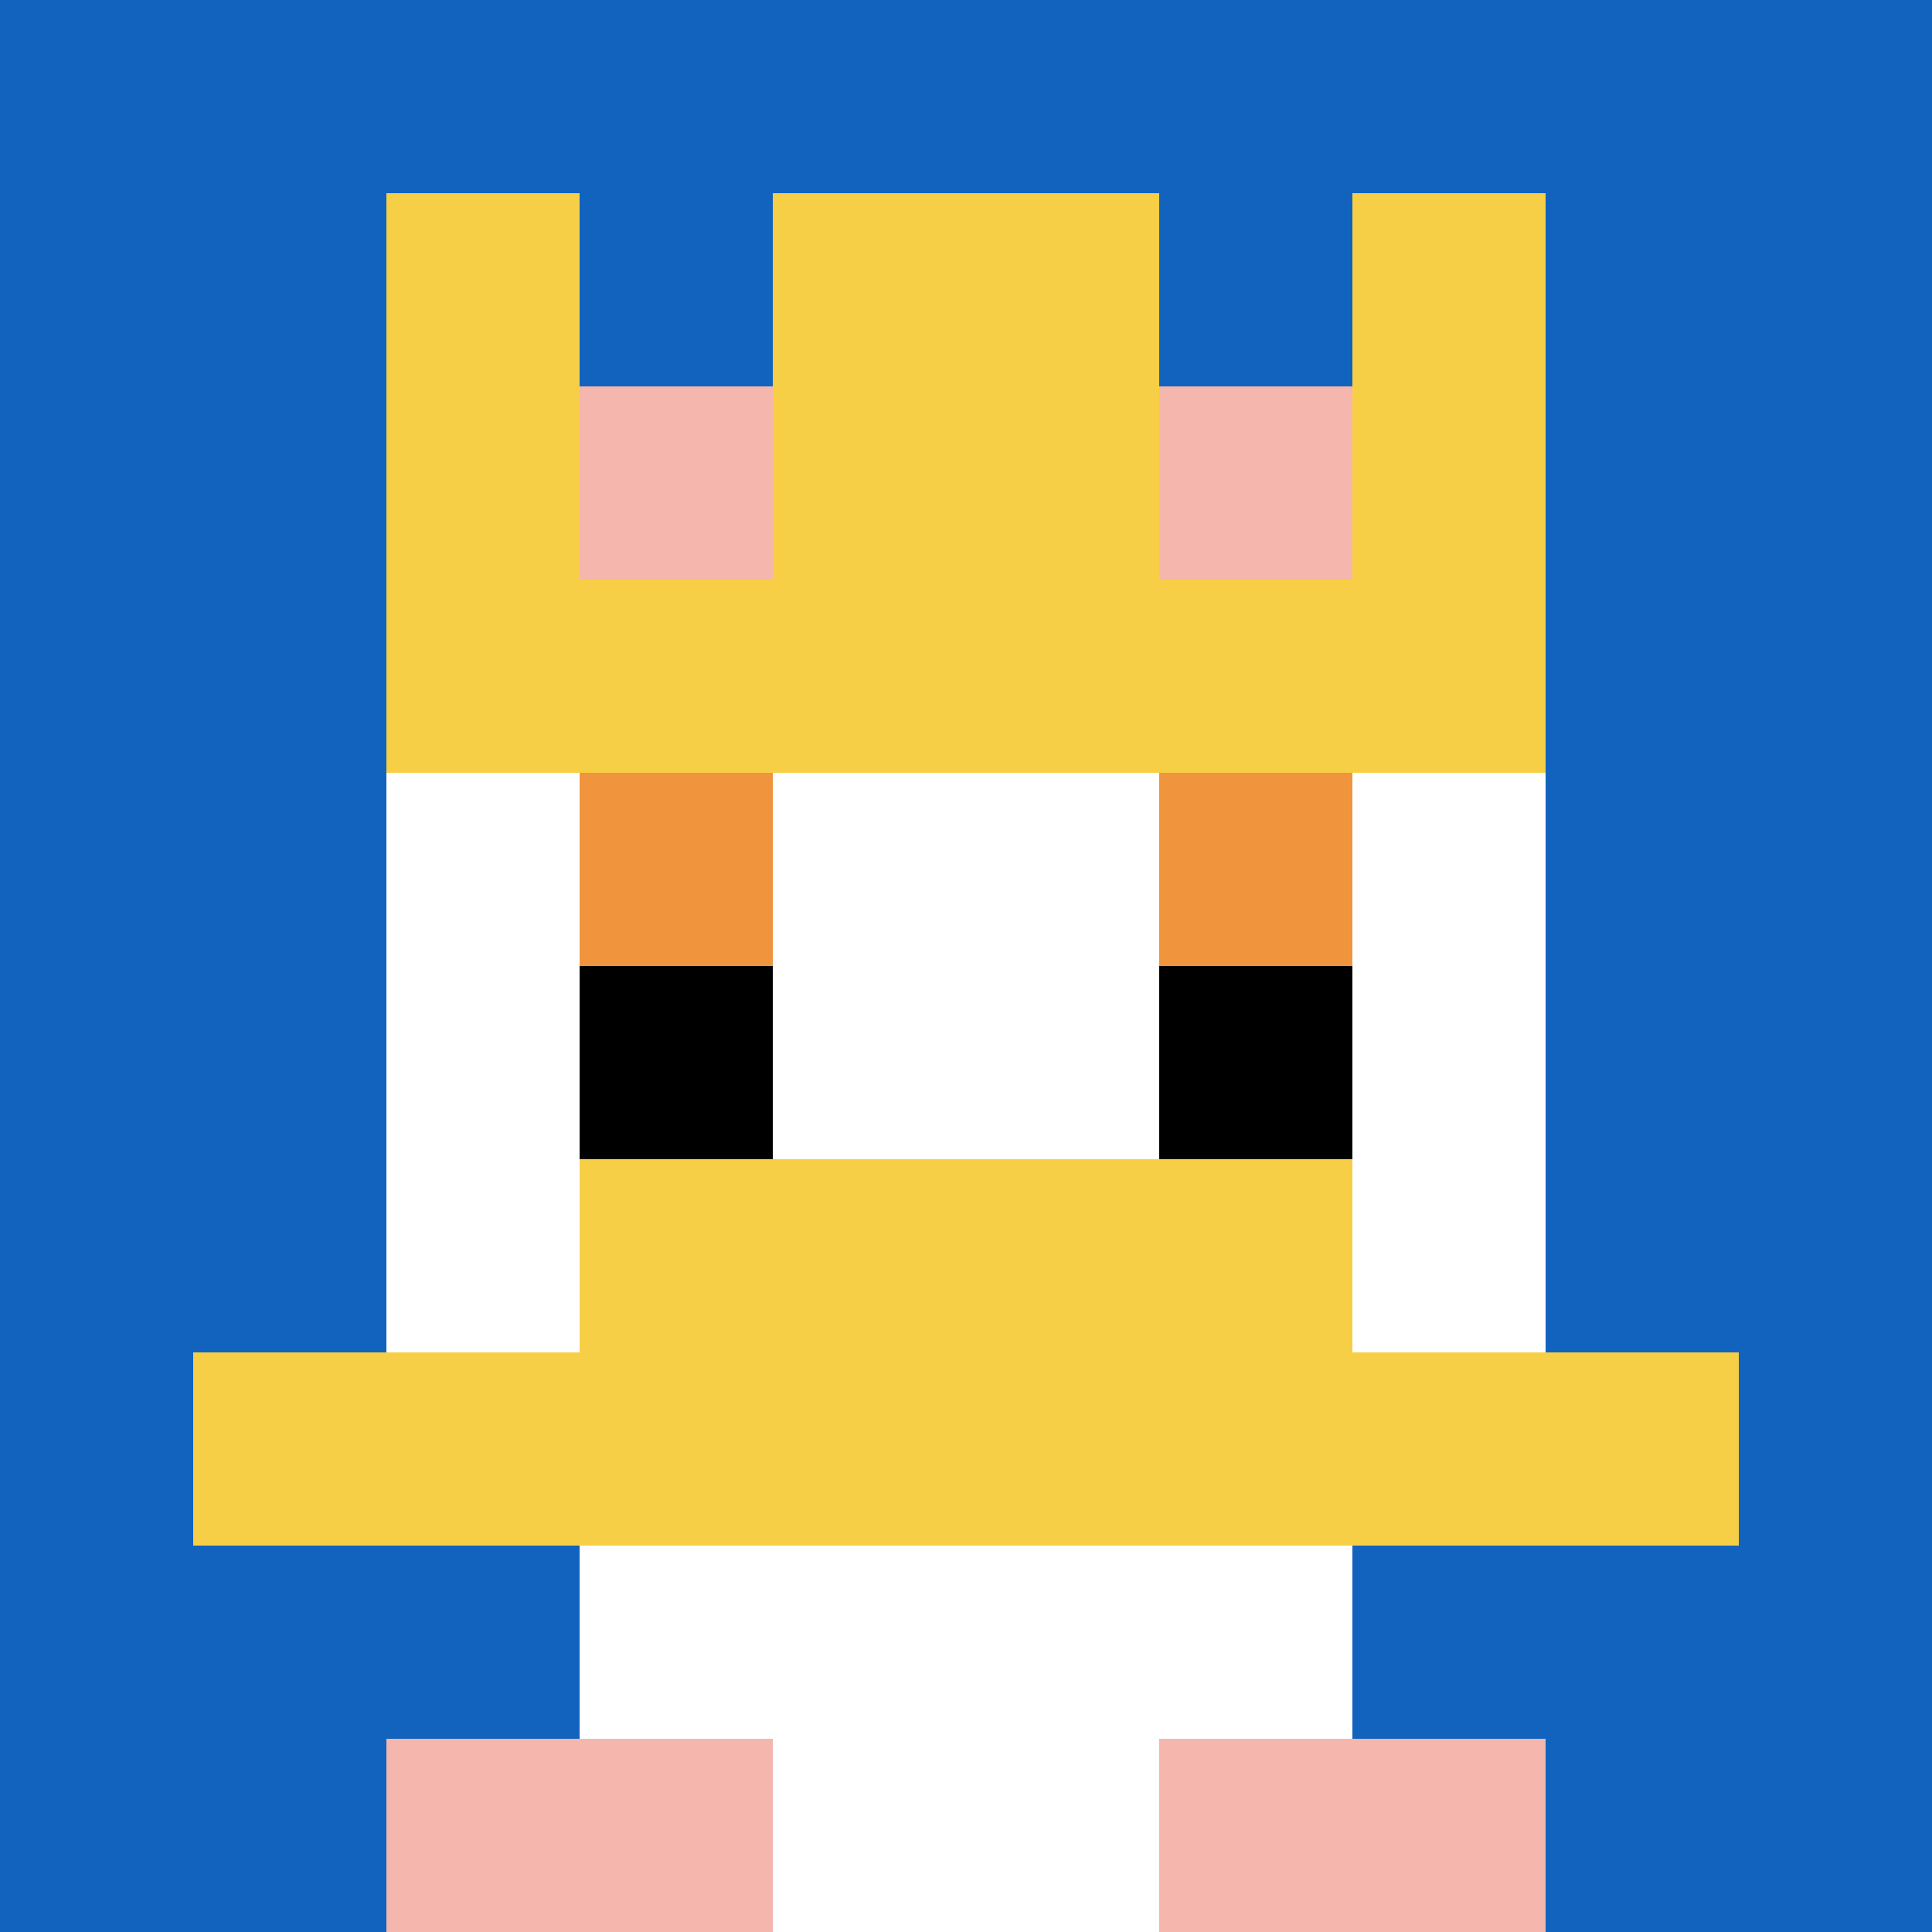
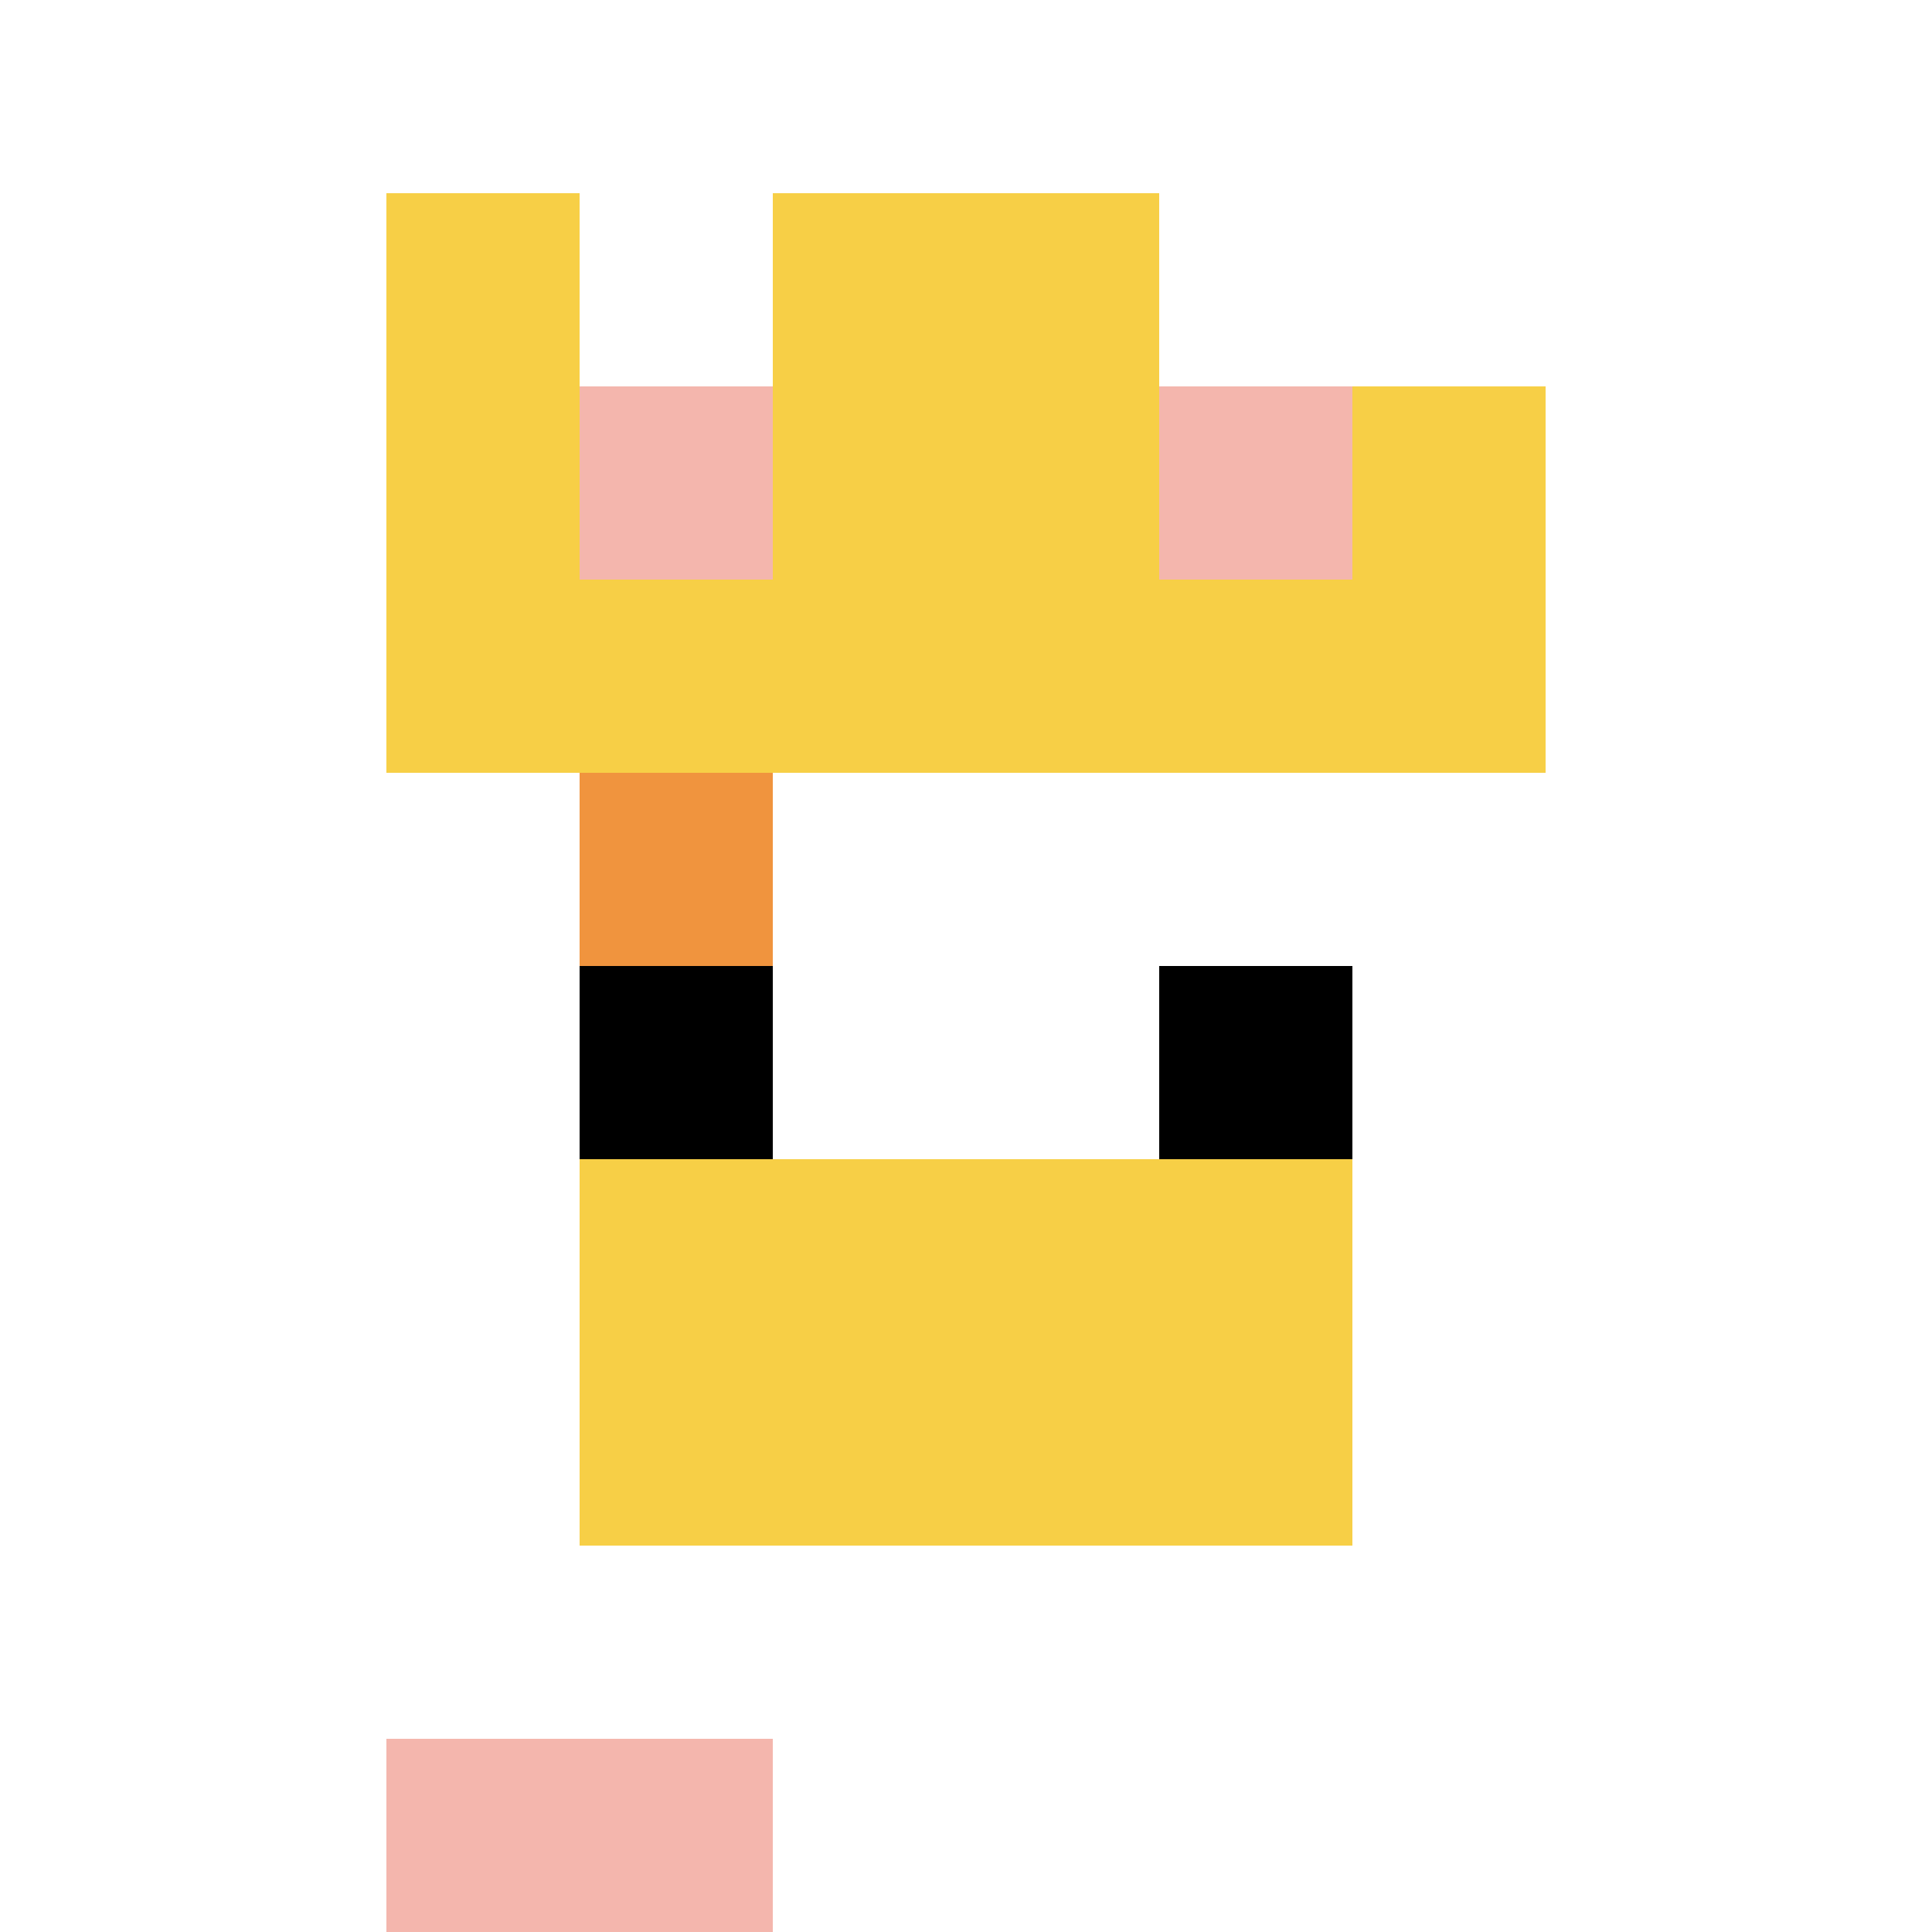
<svg xmlns="http://www.w3.org/2000/svg" version="1.1" width="473" height="473">
  <title>'goose-pfp-636377' by Dmitri Cherniak</title>
  <desc>seed=636377
backgroundColor=#ffffff
padding=100
innerPadding=0
timeout=500
dimension=1
border=false
Save=function(){return n.handleSave()}
frame=10

Rendered at Sun Sep 15 2024 19:31:19 GMT+0800 (中国标准时间)
Generated in 1ms
</desc>
  <defs />
  <rect width="100%" height="100%" fill="#ffffff" />
  <g>
    <g id="0-0">
-       <rect x="0" y="0" height="473" width="473" fill="#1263BD" />
      <g>
        <rect id="0-0-3-2-4-7" x="141.9" y="94.6" width="189.2" height="331.1" fill="#ffffff" />
        <rect id="0-0-2-3-6-5" x="94.6" y="141.9" width="283.8" height="236.5" fill="#ffffff" />
        <rect id="0-0-4-8-2-2" x="189.2" y="378.4" width="94.6" height="94.6" fill="#ffffff" />
-         <rect id="0-0-1-7-8-1" x="47.3" y="331.1" width="378.4" height="47.3" fill="#F7CF46" />
        <rect id="0-0-3-6-4-2" x="141.9" y="283.8" width="189.2" height="94.6" fill="#F7CF46" />
        <rect id="0-0-3-4-1-1" x="141.9" y="189.2" width="47.3" height="47.3" fill="#F0943E" />
-         <rect id="0-0-6-4-1-1" x="283.8" y="189.2" width="47.3" height="47.3" fill="#F0943E" />
        <rect id="0-0-3-5-1-1" x="141.9" y="236.5" width="47.3" height="47.3" fill="#000000" />
        <rect id="0-0-6-5-1-1" x="283.8" y="236.5" width="47.3" height="47.3" fill="#000000" />
        <rect id="0-0-2-1-1-2" x="94.6" y="47.3" width="47.3" height="94.6" fill="#F7CF46" />
        <rect id="0-0-4-1-2-2" x="189.2" y="47.3" width="94.6" height="94.6" fill="#F7CF46" />
-         <rect id="0-0-7-1-1-2" x="331.1" y="47.3" width="47.3" height="94.6" fill="#F7CF46" />
        <rect id="0-0-2-2-6-2" x="94.6" y="94.6" width="283.8" height="94.6" fill="#F7CF46" />
        <rect id="0-0-3-2-1-1" x="141.9" y="94.6" width="47.3" height="47.3" fill="#F4B6AD" />
        <rect id="0-0-6-2-1-1" x="283.8" y="94.6" width="47.3" height="47.3" fill="#F4B6AD" />
        <rect id="0-0-2-9-2-1" x="94.6" y="425.7" width="94.6" height="47.3" fill="#F4B6AD" />
-         <rect id="0-0-6-9-2-1" x="283.8" y="425.7" width="94.6" height="47.3" fill="#F4B6AD" />
      </g>
      <rect x="0" y="0" stroke="white" stroke-width="0" height="473" width="473" fill="none" />
    </g>
  </g>
</svg>